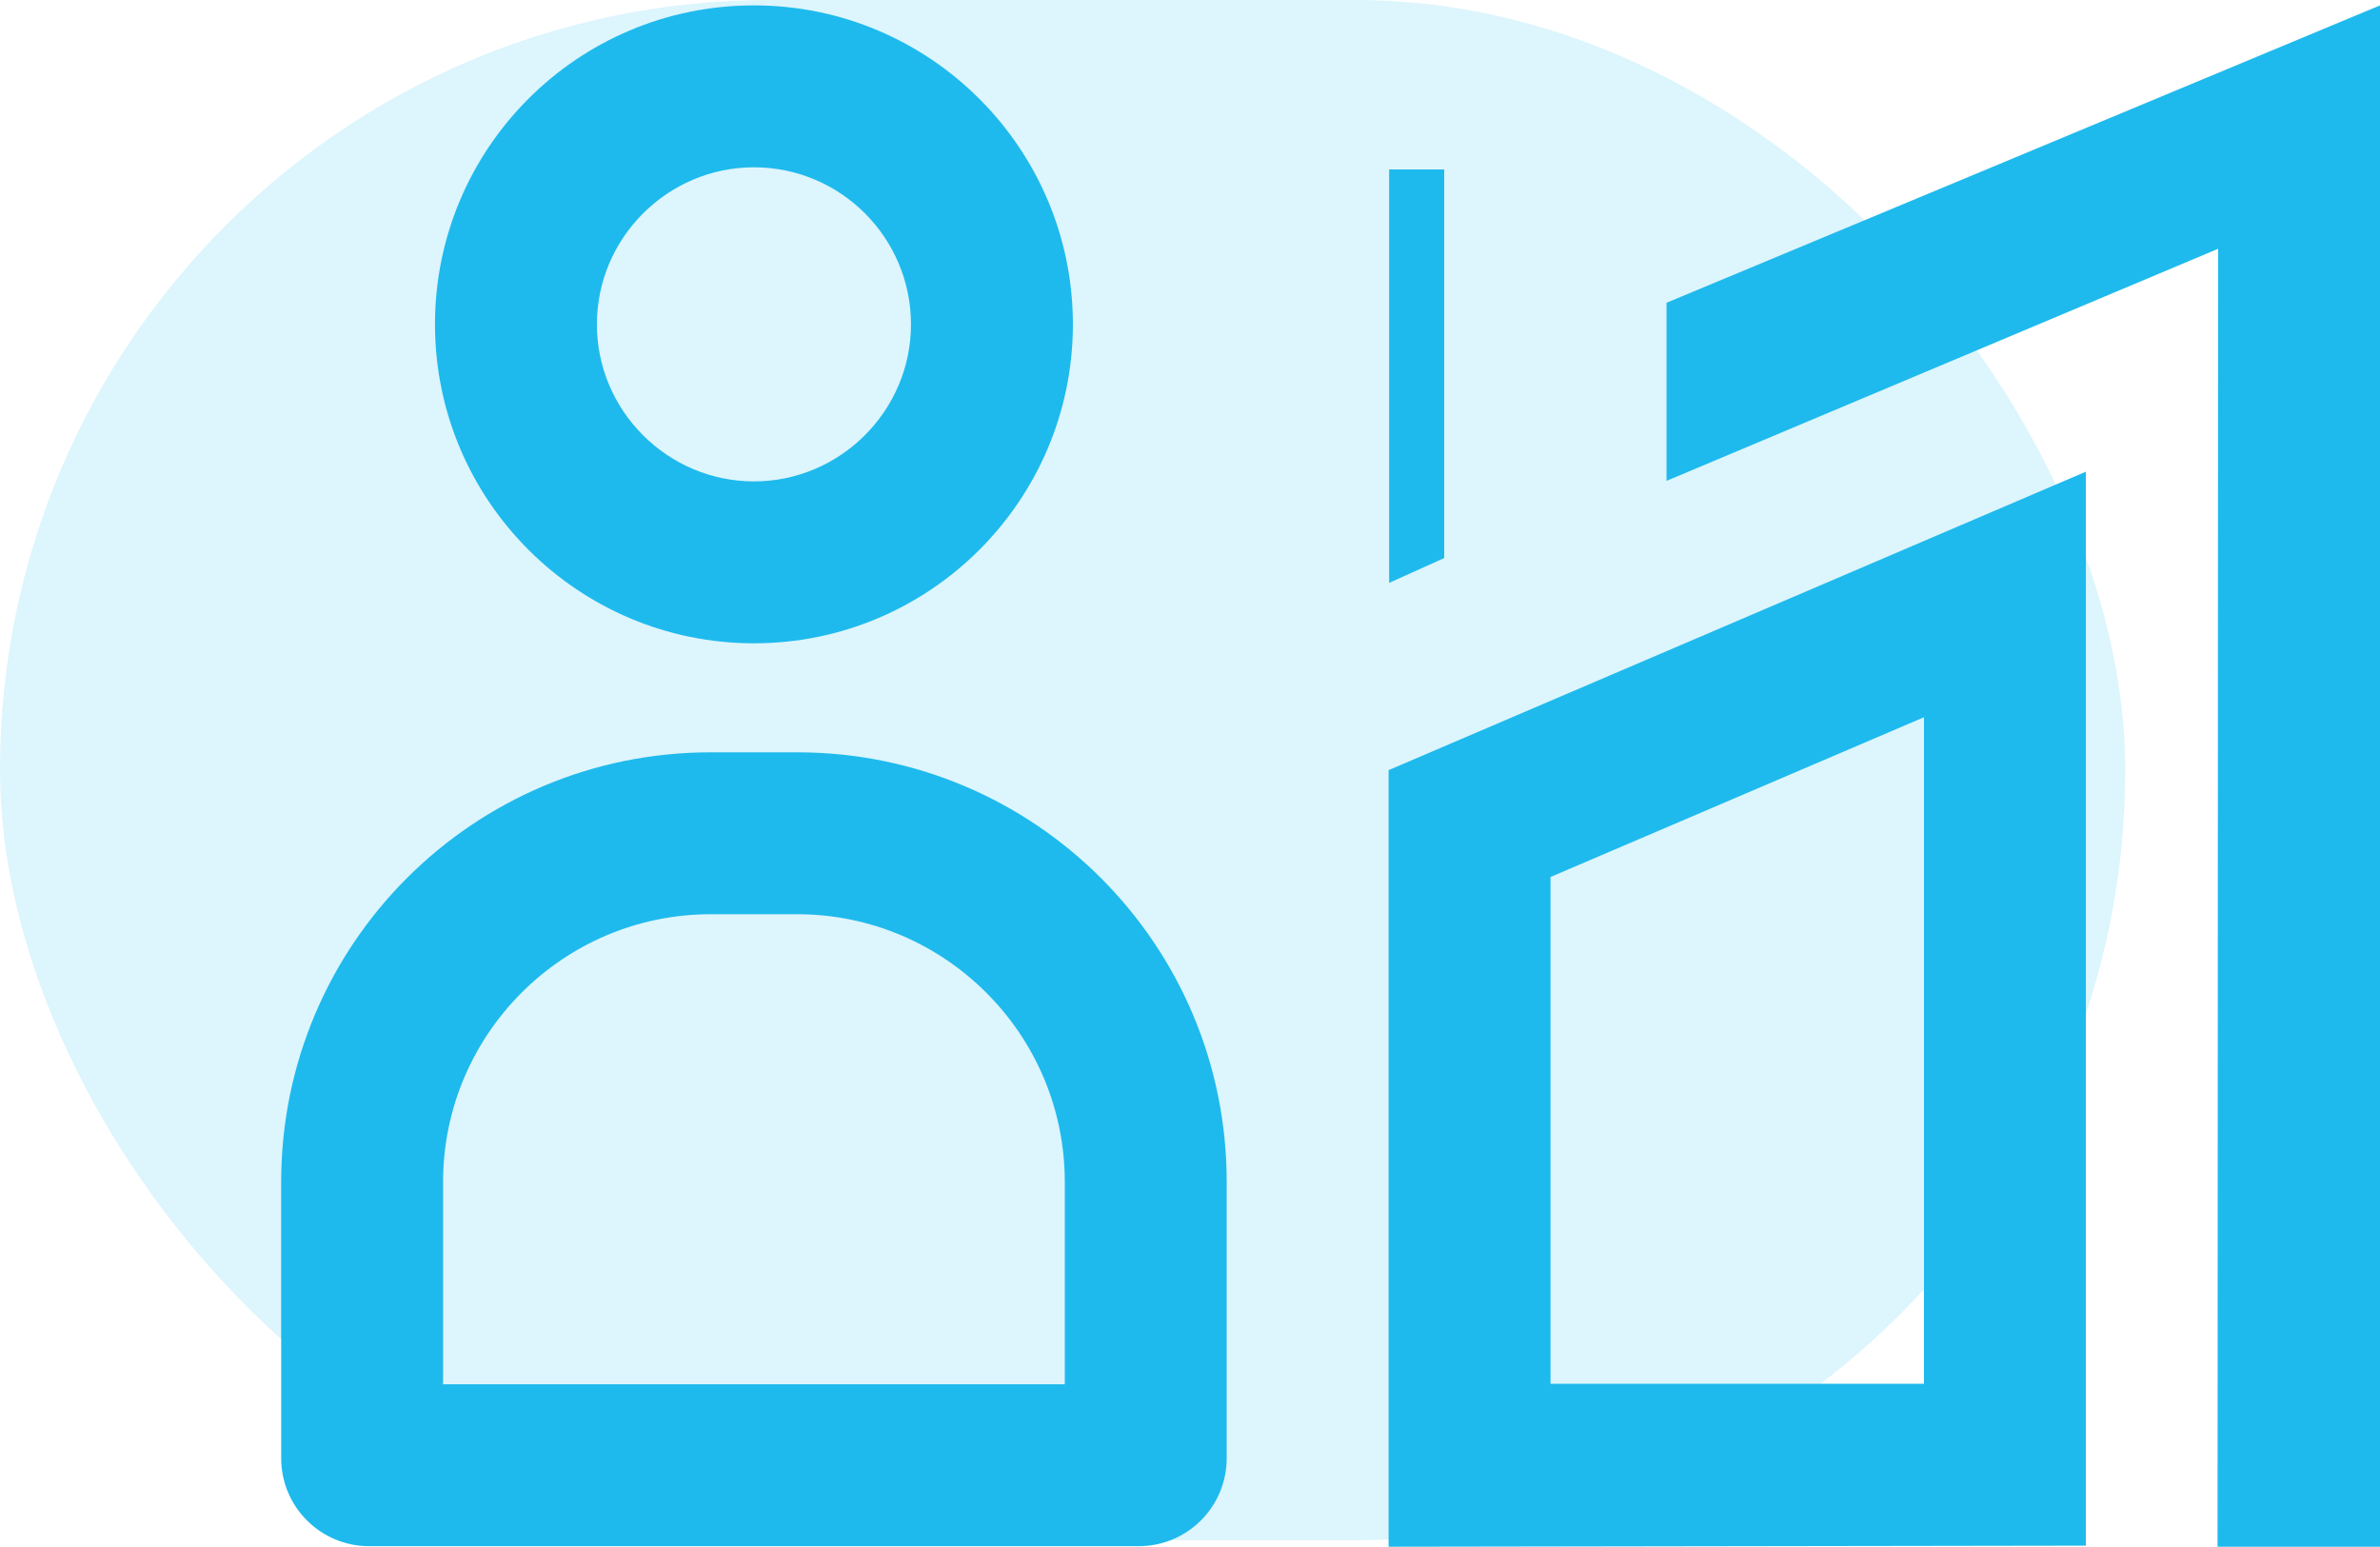
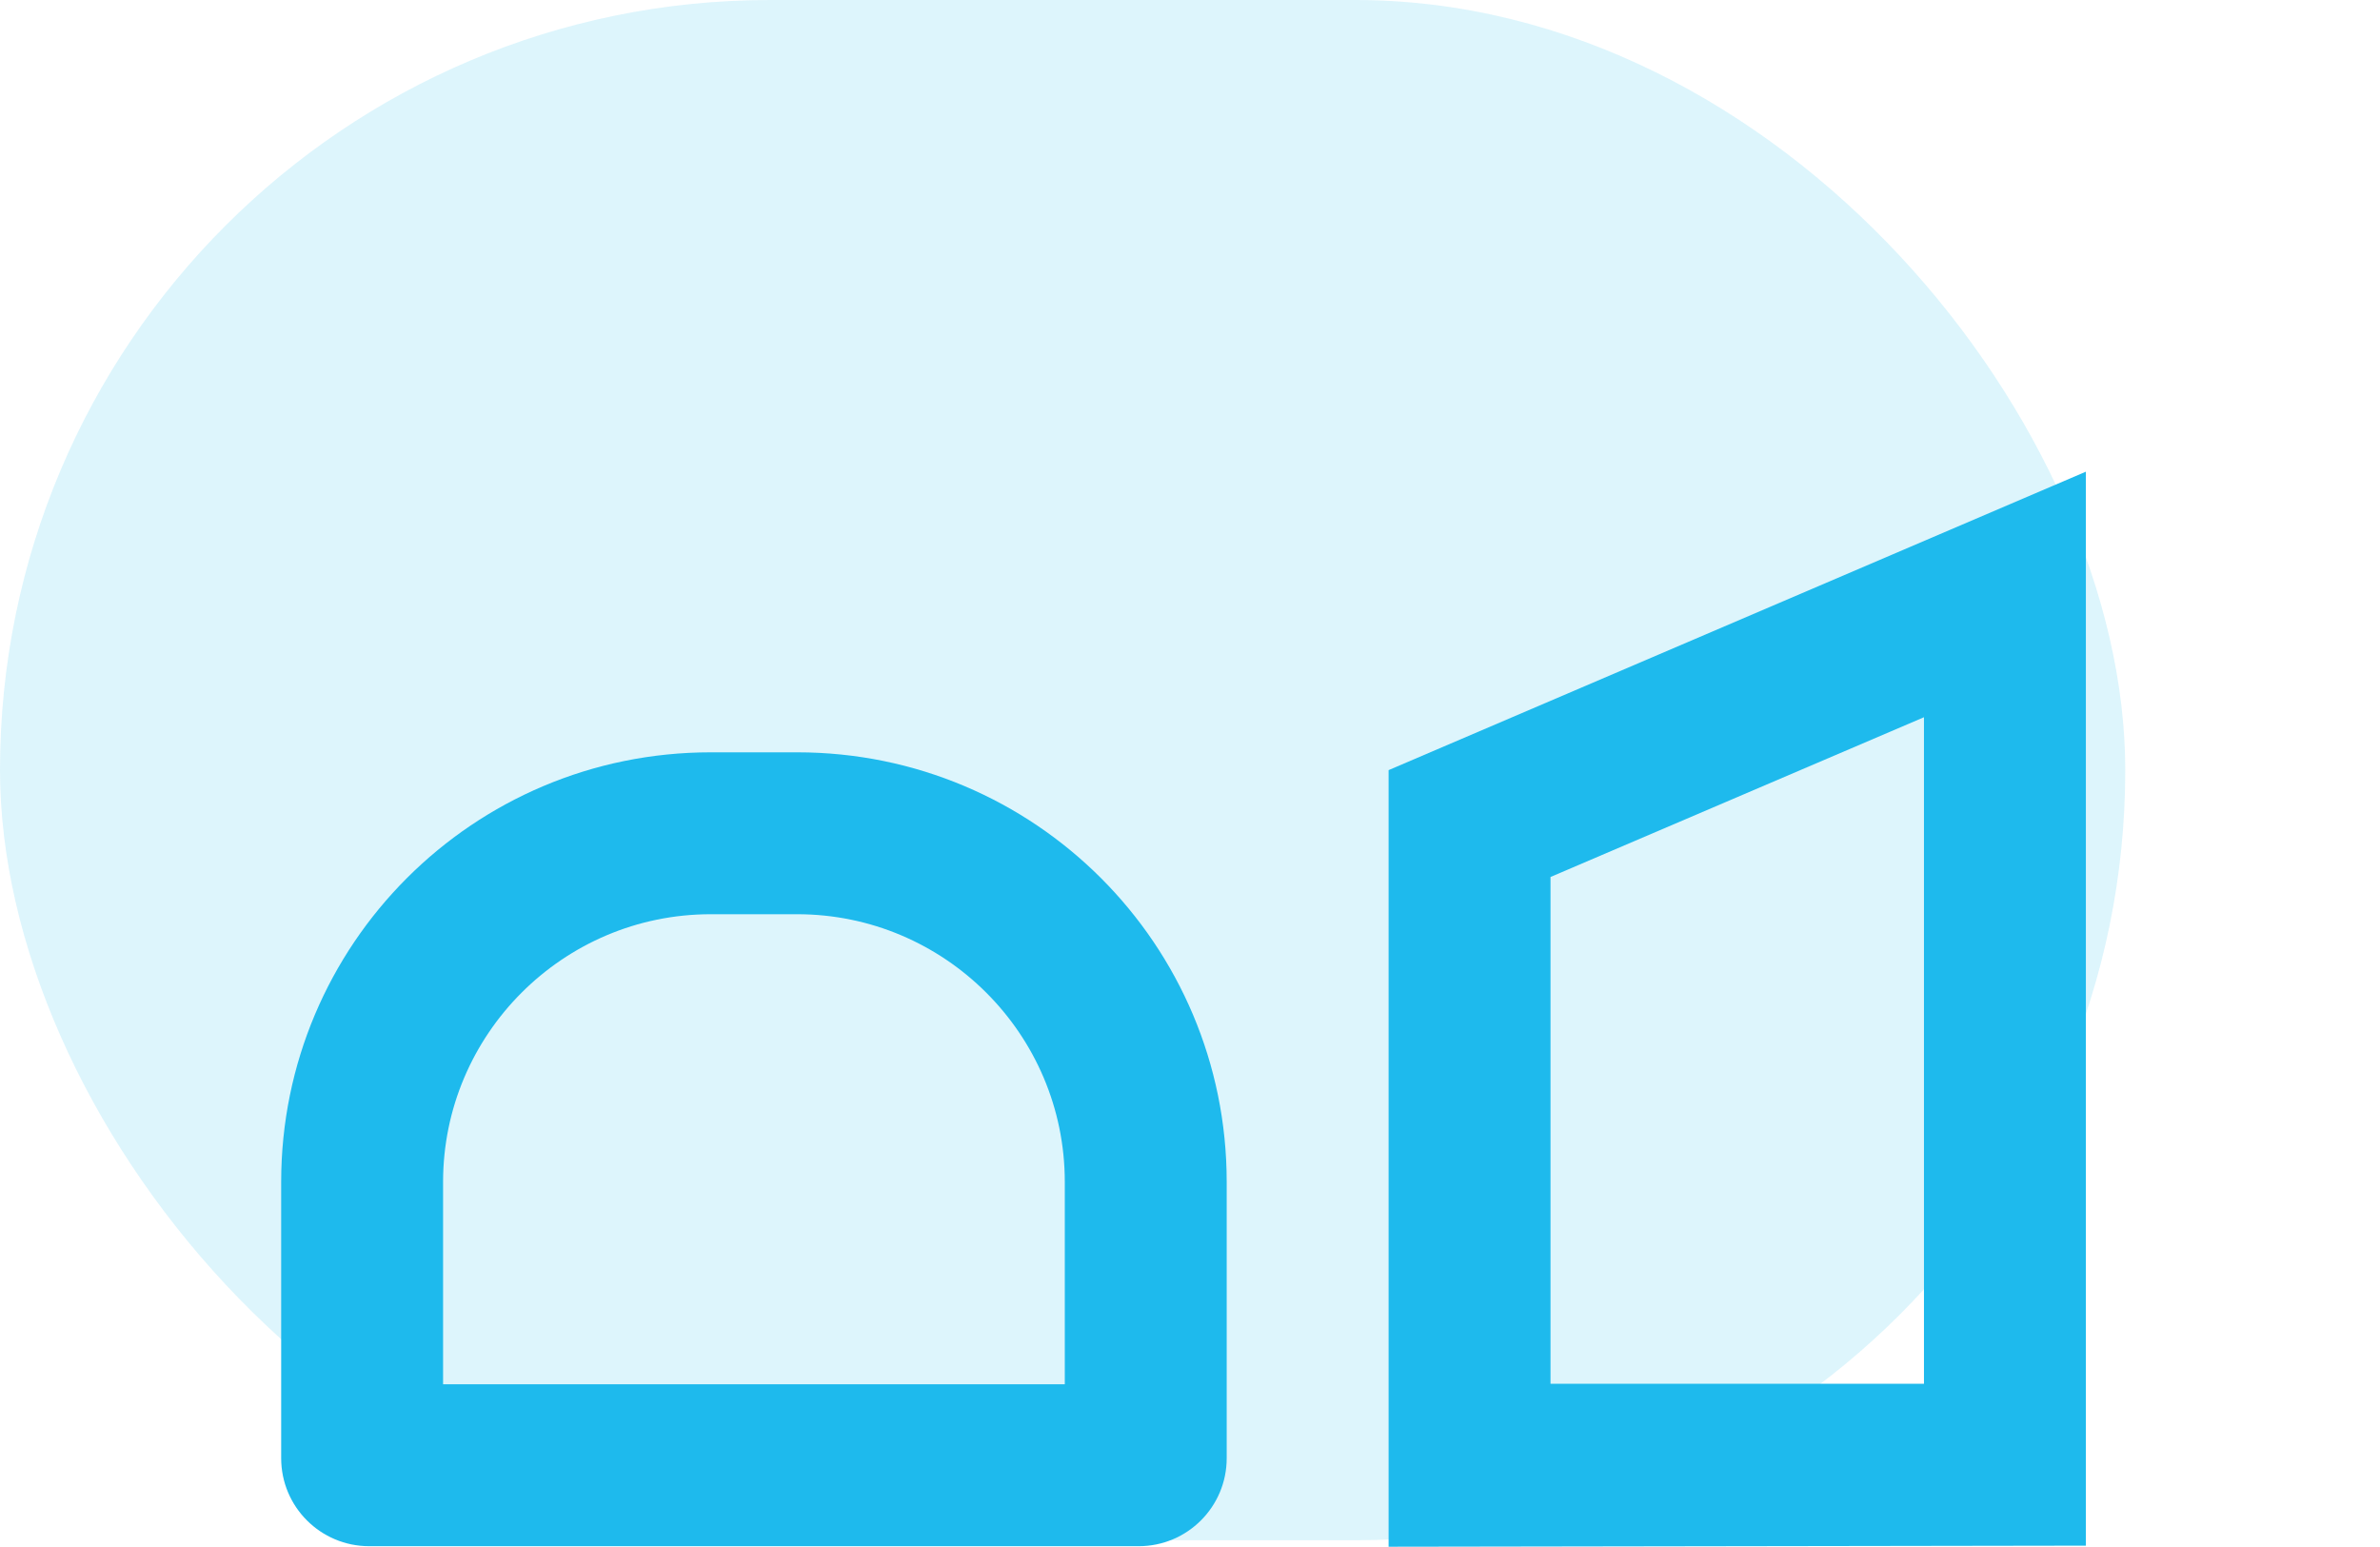
<svg xmlns="http://www.w3.org/2000/svg" id="Layer_2" data-name="Layer 2" viewBox="0 0 44.1 28.66">
  <defs>
    <style>
      .cls-1, .cls-2 {
        fill: #1ebaed;
      }

      .cls-2 {
        opacity: .15;
      }
    </style>
  </defs>
  <g id="Layer_1-2" data-name="Layer 1">
    <g>
      <rect class="cls-2" x="0" y="0" width="39.38" height="28.54" rx="14.27" ry="14.27" />
      <g>
-         <path class="cls-1" d="m13.97,3.1c1.61,0,2.91,1.31,2.91,2.91s-1.31,2.91-2.91,2.91-2.91-1.31-2.91-2.91,1.31-2.91,2.91-2.91M13.97.1c-3.27,0-5.91,2.65-5.91,5.91s2.65,5.91,5.91,5.91,5.91-2.65,5.91-5.91S17.23.1,13.97.1h0Z" />
        <path class="cls-1" d="m14.77,16.94c2.73,0,4.96,2.22,4.96,4.96v3.75h-11.52v-3.75c0-2.73,2.22-4.96,4.96-4.96h1.6m0-3h-1.6c-4.4,0-7.96,3.56-7.96,7.96v5.12c0,.9.73,1.63,1.63,1.63h14.26c.9,0,1.63-.73,1.63-1.63v-5.12c0-4.4-3.56-7.96-7.96-7.96h0Z" />
      </g>
      <path class="cls-1" d="m35.65,13.29v12.35h-6.92s0-9.39,0-9.39l6.92-2.96m3-4.55l-12.92,5.53v14.39l12.92-.02V8.74h0Z" />
-       <polygon class="cls-1" points="26.76 3.14 25.74 3.14 25.74 10.8 26.76 10.34 26.76 3.14 26.76 3.14" />
-       <polygon class="cls-1" points="44.1 .1 30.88 5.61 30.88 8.91 41.1 4.61 41.09 28.66 44.1 28.66 44.1 .1" />
    </g>
  </g>
</svg>